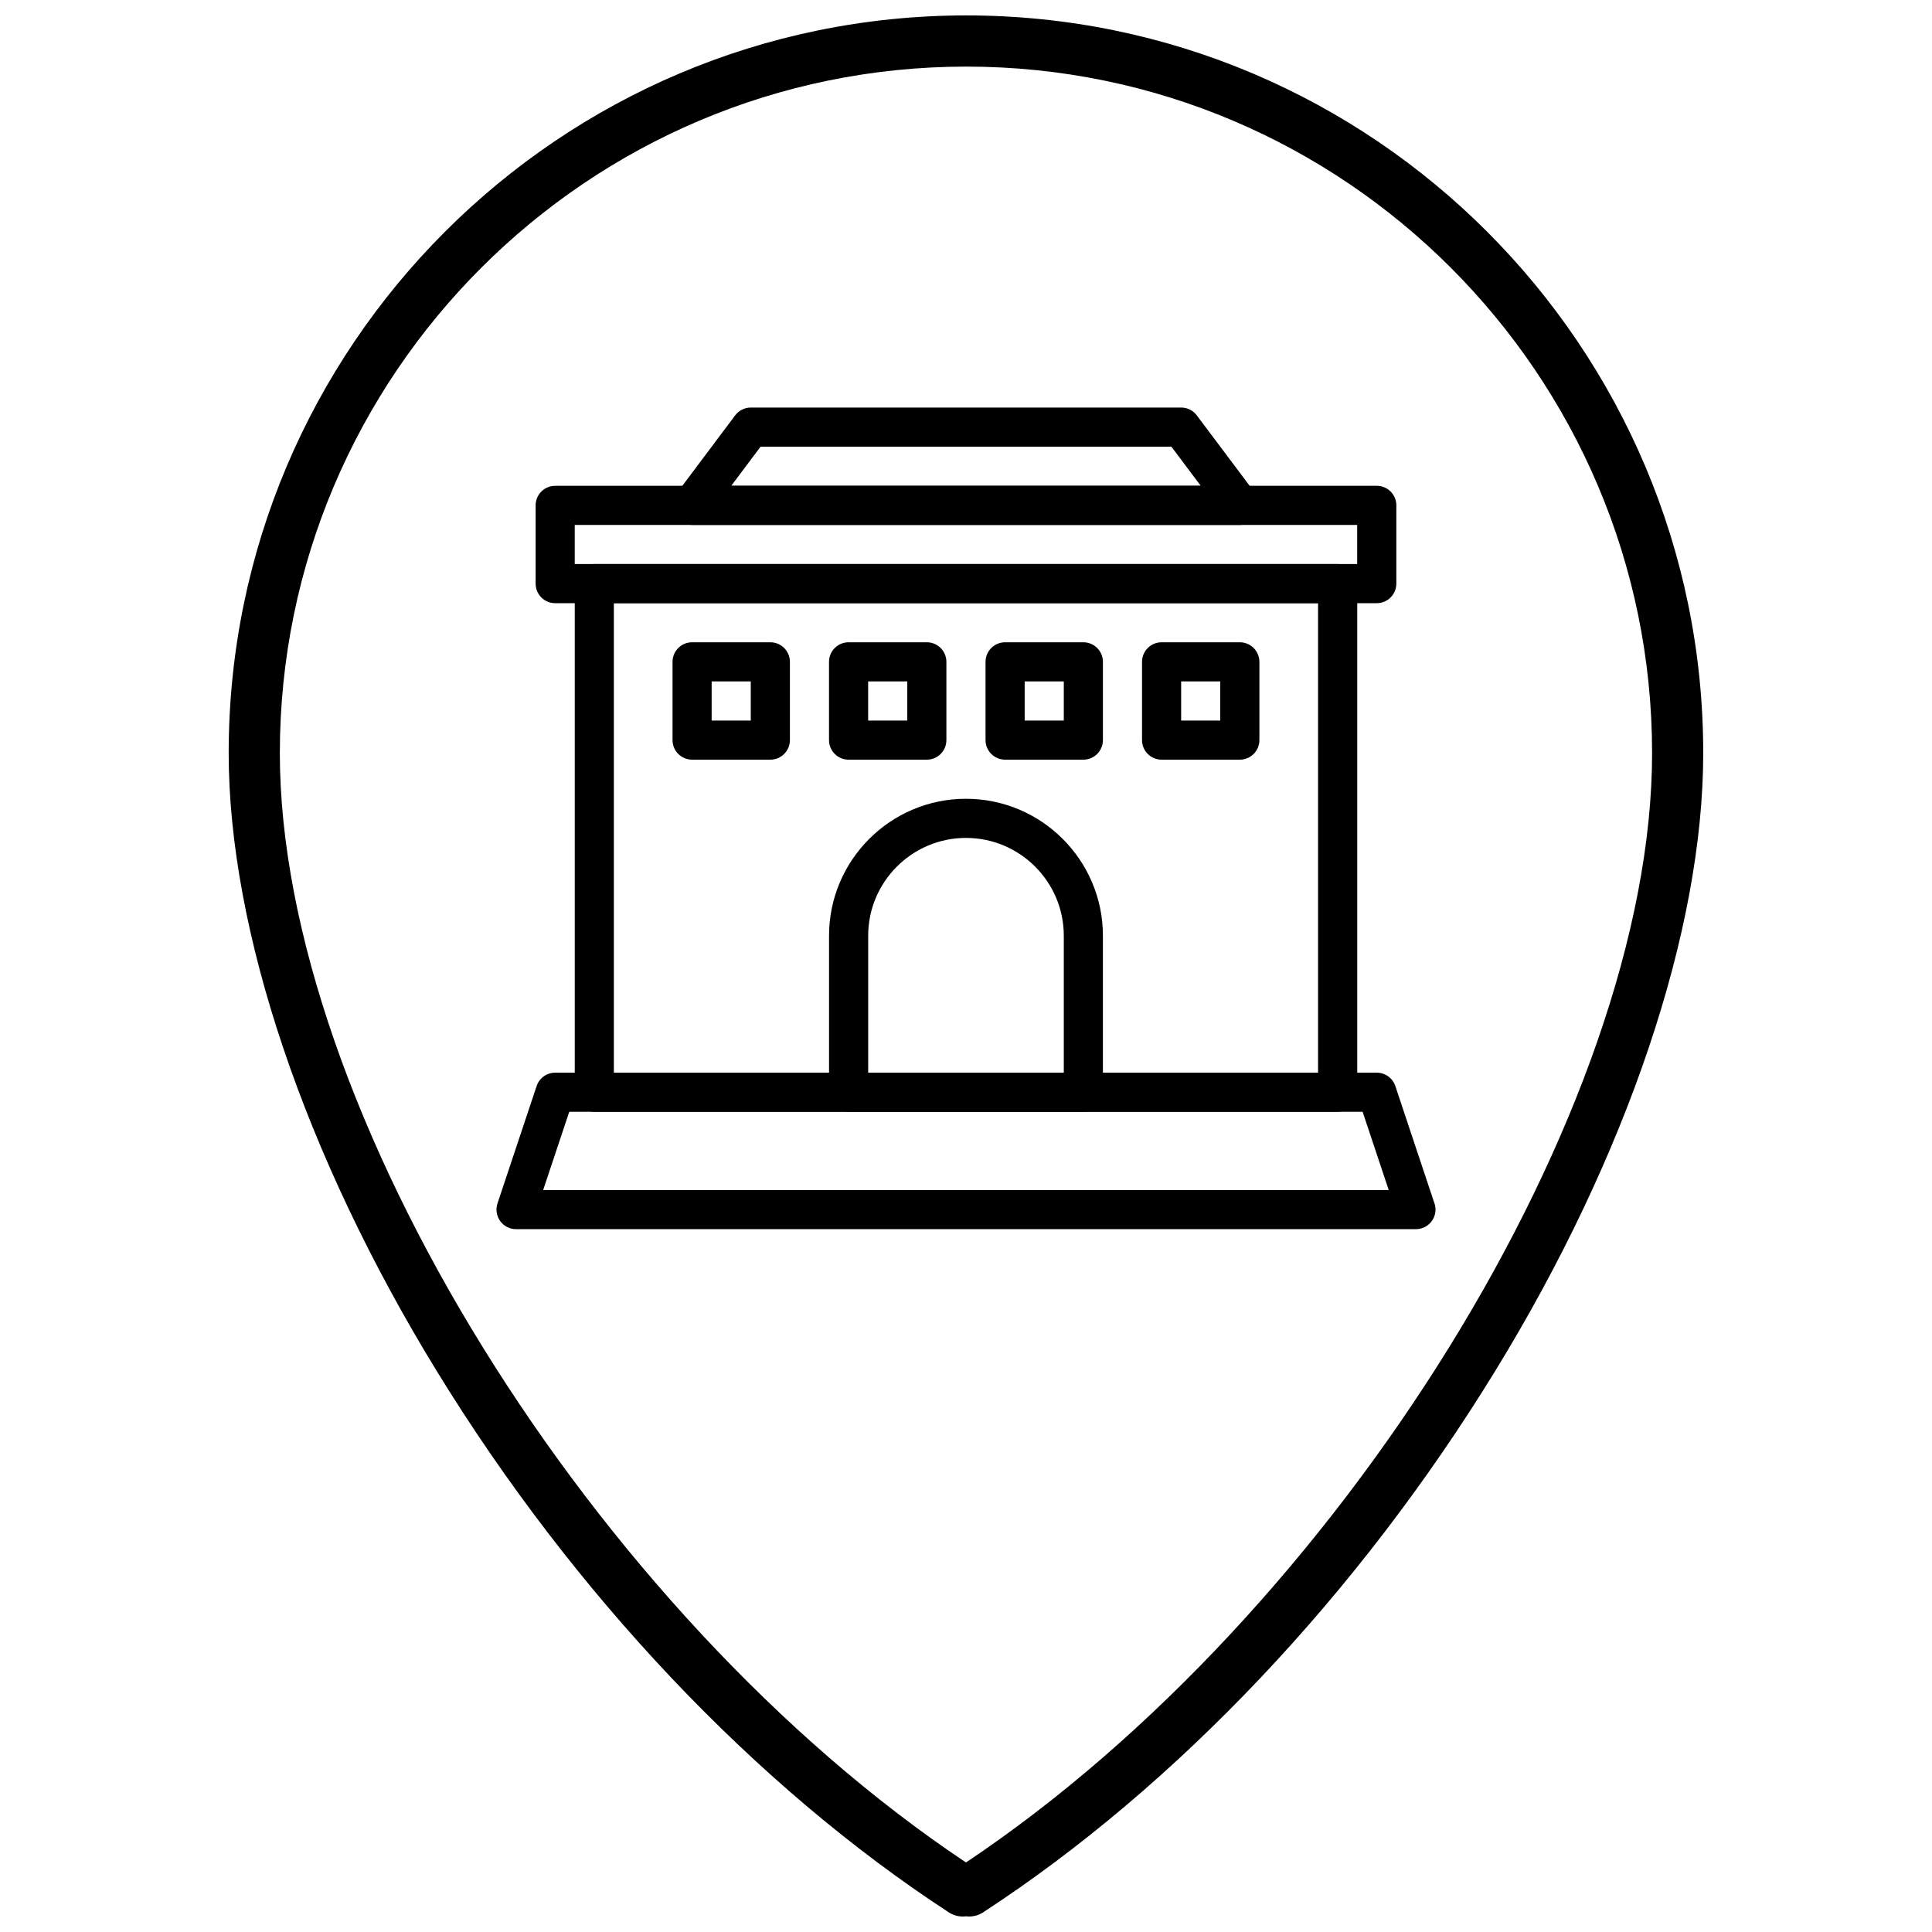
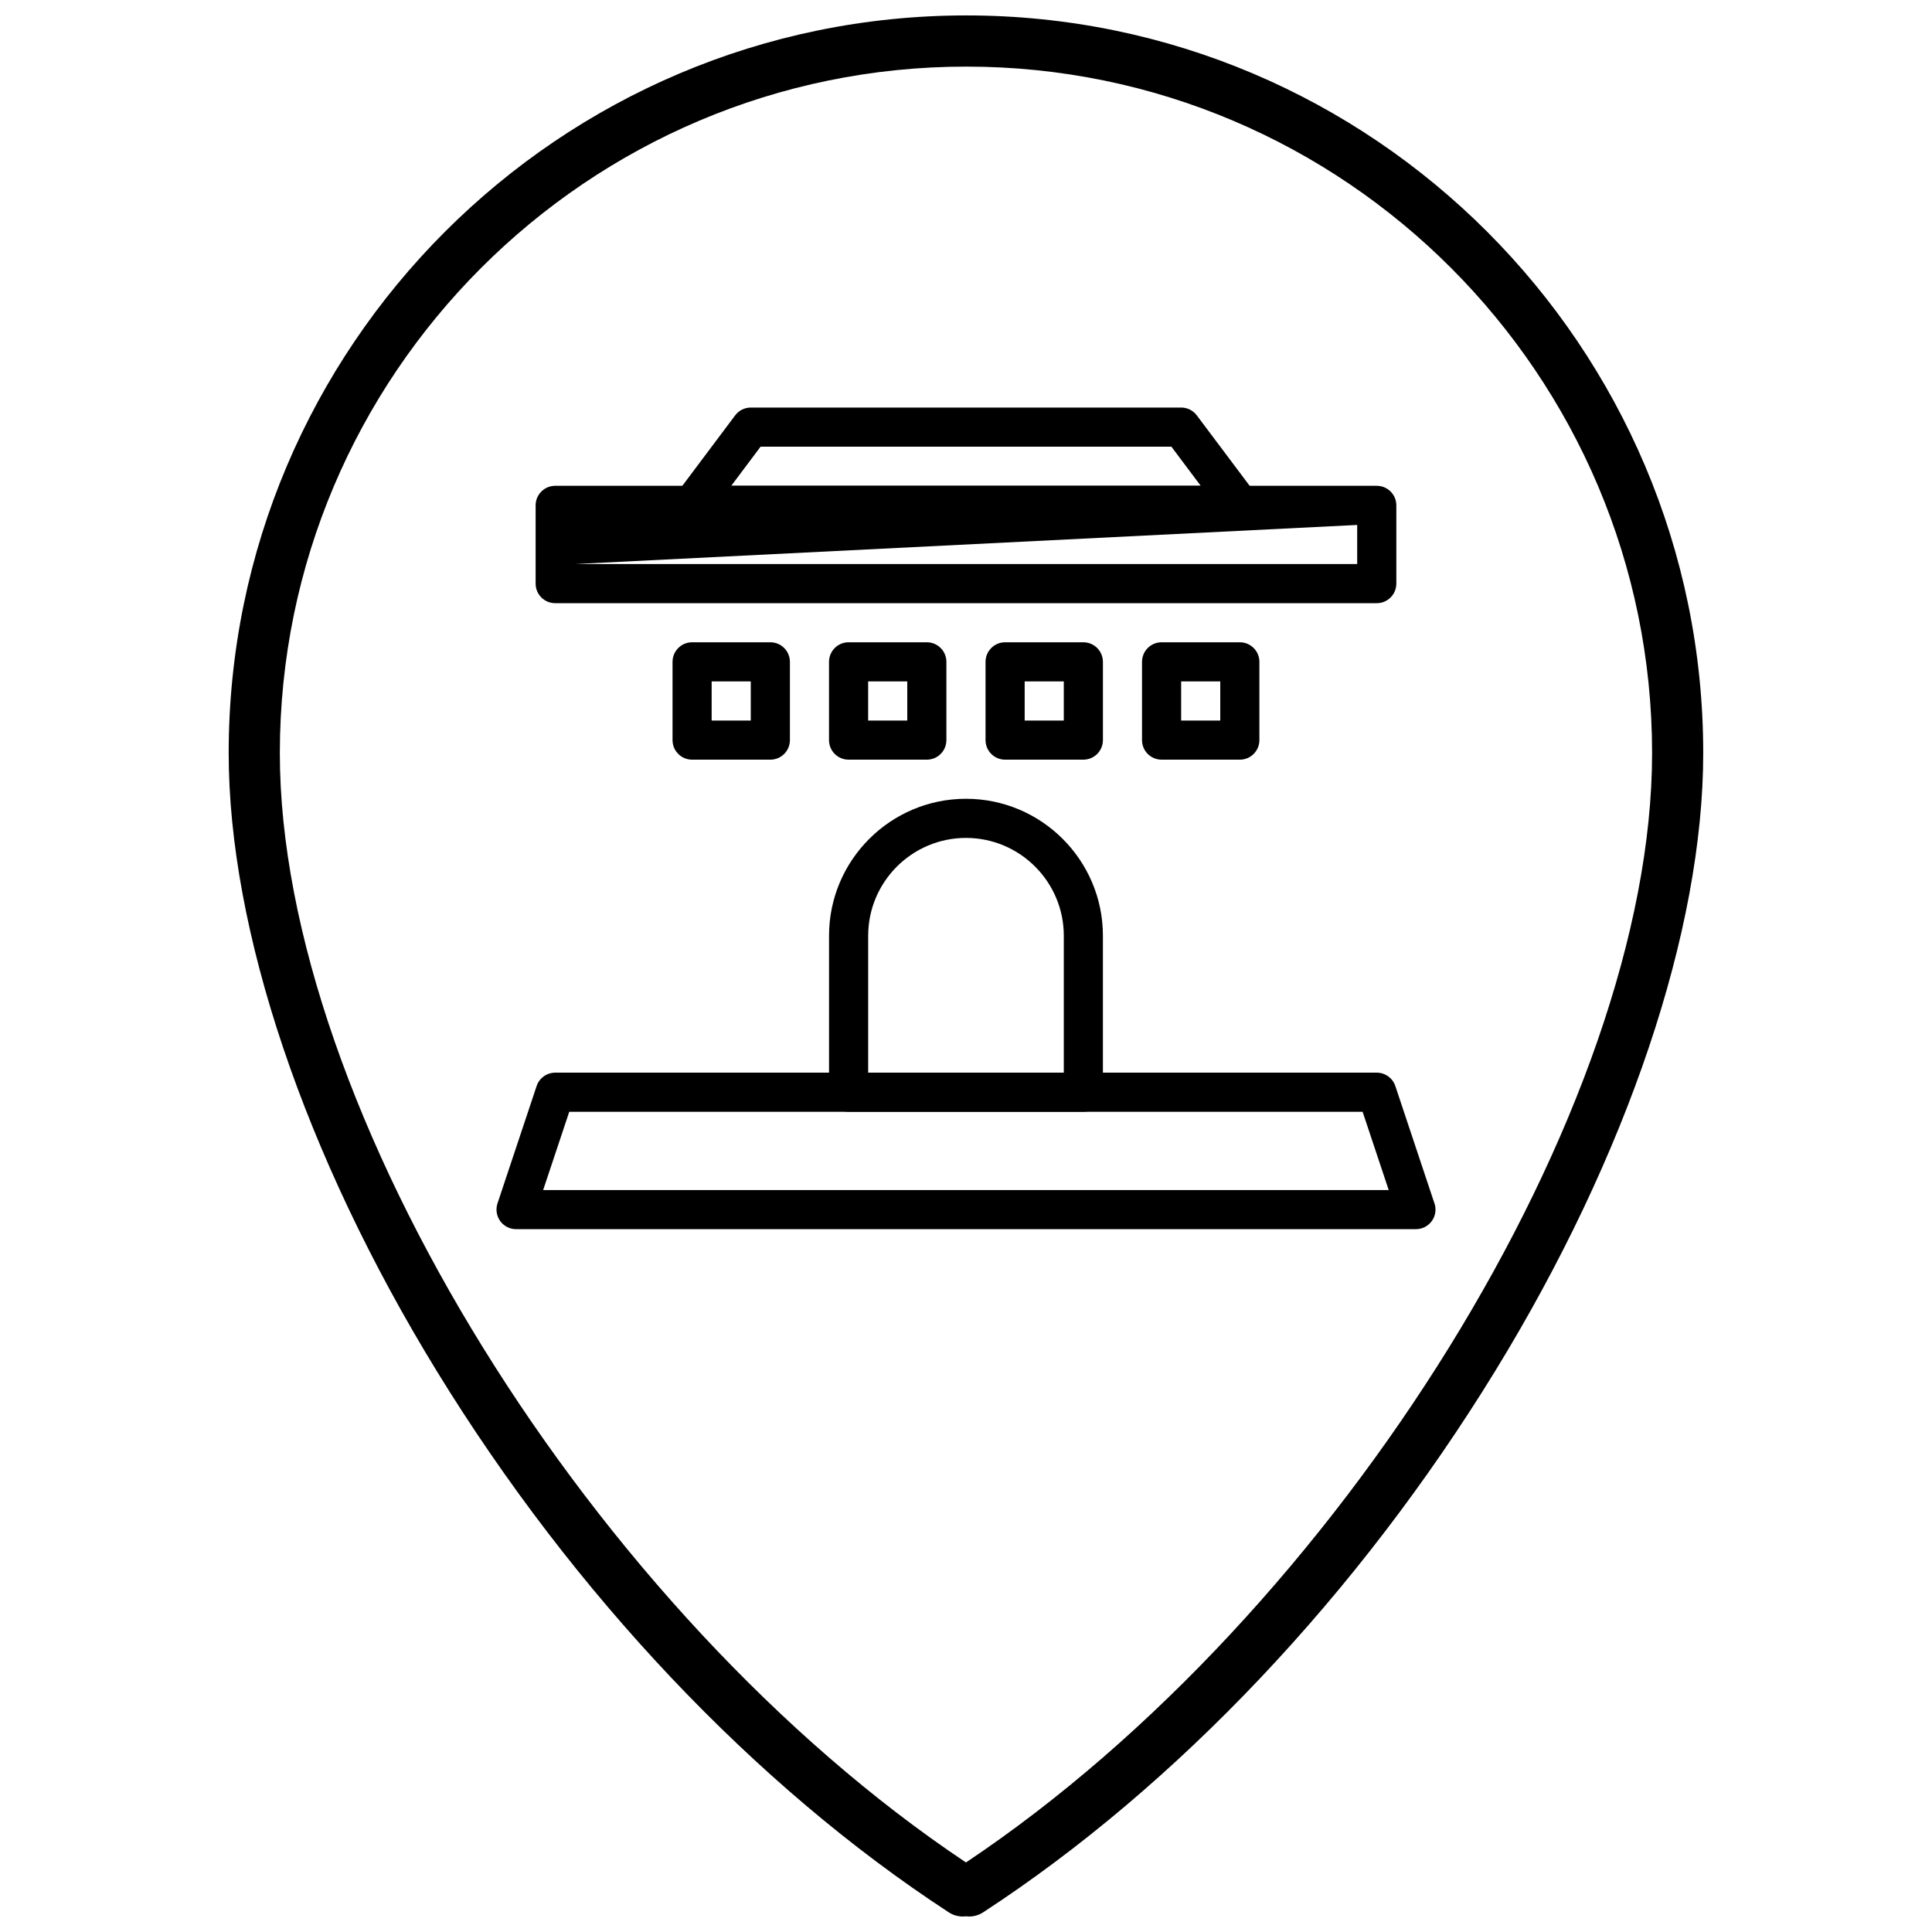
<svg xmlns="http://www.w3.org/2000/svg" width="800px" height="800px" version="1.1" viewBox="144 144 512 512">
  <defs>
    <clipPath id="a">
      <path d="m204 148.09h392v503.81h-392z" />
    </clipPath>
  </defs>
  <g clip-path="url(#a)">
    <path d="m400.84 651.9c-0.281 0-0.566-0.02-0.844-0.055-1.555 0.195-3.176-0.156-4.551-1.047-51.293-33.465-99.473-84.395-135.67-143.4-35.062-57.16-55.172-116.87-55.172-163.83 0.004-107.79 87.695-195.48 195.48-195.48 107.68 0 195.29 87.691 195.29 195.48 0 46.953-20.109 106.67-55.172 163.83-36.195 59.008-84.375 109.94-135.67 143.4-1.129 0.734-2.418 1.098-3.703 1.098zm-0.75-490.25c-100.31 0-181.93 81.613-181.93 181.93 0 94.156 82.973 227.98 181.83 293.99 98.859-66.012 181.83-199.83 181.83-293.99 0-100.31-81.527-181.93-181.74-181.93z" />
  </g>
-   <path d="m498.49 438.63h-196.99c-2.859 0-5.184-2.316-5.184-5.184v-134.79c0-2.867 2.32-5.184 5.184-5.184h197c2.863 0 5.184 2.316 5.184 5.184v134.79c-0.004 2.863-2.324 5.184-5.188 5.184zm-191.81-10.367h186.62v-124.42h-186.62z" />
  <path d="m519.23 469.74h-0.012-238.46c-1.664 0-3.231-0.801-4.203-2.152-0.973-1.352-1.238-3.094-0.715-4.672l10.371-31.105c0.703-2.113 2.688-3.543 4.918-3.543h217.73c2.231 0 4.215 1.43 4.918 3.543l10.262 30.785c0.246 0.609 0.383 1.27 0.383 1.961-0.004 2.863-2.324 5.184-5.188 5.184zm-231.29-10.367h224.08l-6.914-20.738h-210.25z" />
  <path d="m431.1 438.63h-62.211c-2.863 0-5.184-2.316-5.184-5.184v-41.473c0-20.008 16.281-36.289 36.289-36.289 20.008 0 36.289 16.281 36.289 36.289v41.473c0 2.863-2.32 5.184-5.184 5.184zm-57.023-10.367h51.84v-36.285c0-14.293-11.629-25.922-25.922-25.922-14.293 0-25.918 11.629-25.918 25.922z" />
  <path d="m348.15 345.32h-20.738c-2.863 0-5.184-2.32-5.184-5.184v-20.738c0-2.863 2.32-5.188 5.184-5.188h20.738c2.863 0 5.184 2.324 5.184 5.188v20.738c0 2.863-2.32 5.184-5.184 5.184zm-15.555-10.367h10.367v-10.371h-10.367z" />
  <path d="m389.62 345.32h-20.738c-2.863 0-5.184-2.32-5.184-5.184v-20.738c0-2.863 2.32-5.188 5.184-5.188h20.738c2.863 0 5.184 2.324 5.184 5.188v20.738c0 2.863-2.32 5.184-5.184 5.184zm-15.551-10.367h10.367v-10.371h-10.367z" />
  <path d="m431.1 345.32h-20.738c-2.863 0-5.184-2.32-5.184-5.184v-20.738c0-2.863 2.32-5.188 5.184-5.188h20.738c2.863 0 5.184 2.324 5.184 5.188v20.738c0 2.863-2.32 5.184-5.184 5.184zm-15.551-10.367h10.367v-10.371h-10.367z" />
  <path d="m472.57 345.32h-20.738c-2.863 0-5.184-2.32-5.184-5.184v-20.738c0-2.863 2.32-5.188 5.184-5.188h20.738c2.863 0 5.184 2.324 5.184 5.188v20.738c0 2.863-2.324 5.184-5.184 5.184zm-15.555-10.367h10.367v-10.371h-10.367z" />
-   <path d="m508.86 303.85h-217.73c-2.863 0-5.184-2.32-5.184-5.184v-20.738c0-2.863 2.32-5.184 5.184-5.184h217.73c2.863 0 5.184 2.32 5.184 5.184v20.738c-0.004 2.863-2.324 5.184-5.184 5.184zm-212.55-10.367h207.36v-10.367h-207.36z" />
+   <path d="m508.86 303.85h-217.73c-2.863 0-5.184-2.32-5.184-5.184v-20.738c0-2.863 2.32-5.184 5.184-5.184h217.73c2.863 0 5.184 2.32 5.184 5.184v20.738c-0.004 2.863-2.324 5.184-5.184 5.184zm-212.55-10.367h207.36v-10.367z" />
  <path d="m472.58 283.11h-0.012-145.15c-1.961 0-3.758-1.113-4.633-2.867-0.879-1.754-0.691-3.859 0.488-5.43l15.551-20.734c0.977-1.305 2.516-2.074 4.148-2.074h114.05c1.629 0 3.168 0.766 4.144 2.074l15.383 20.504c0.758 0.902 1.219 2.07 1.219 3.34 0 2.863-2.324 5.188-5.188 5.188zm-134.79-10.371h124.42l-7.777-10.367h-108.87z" />
</svg>